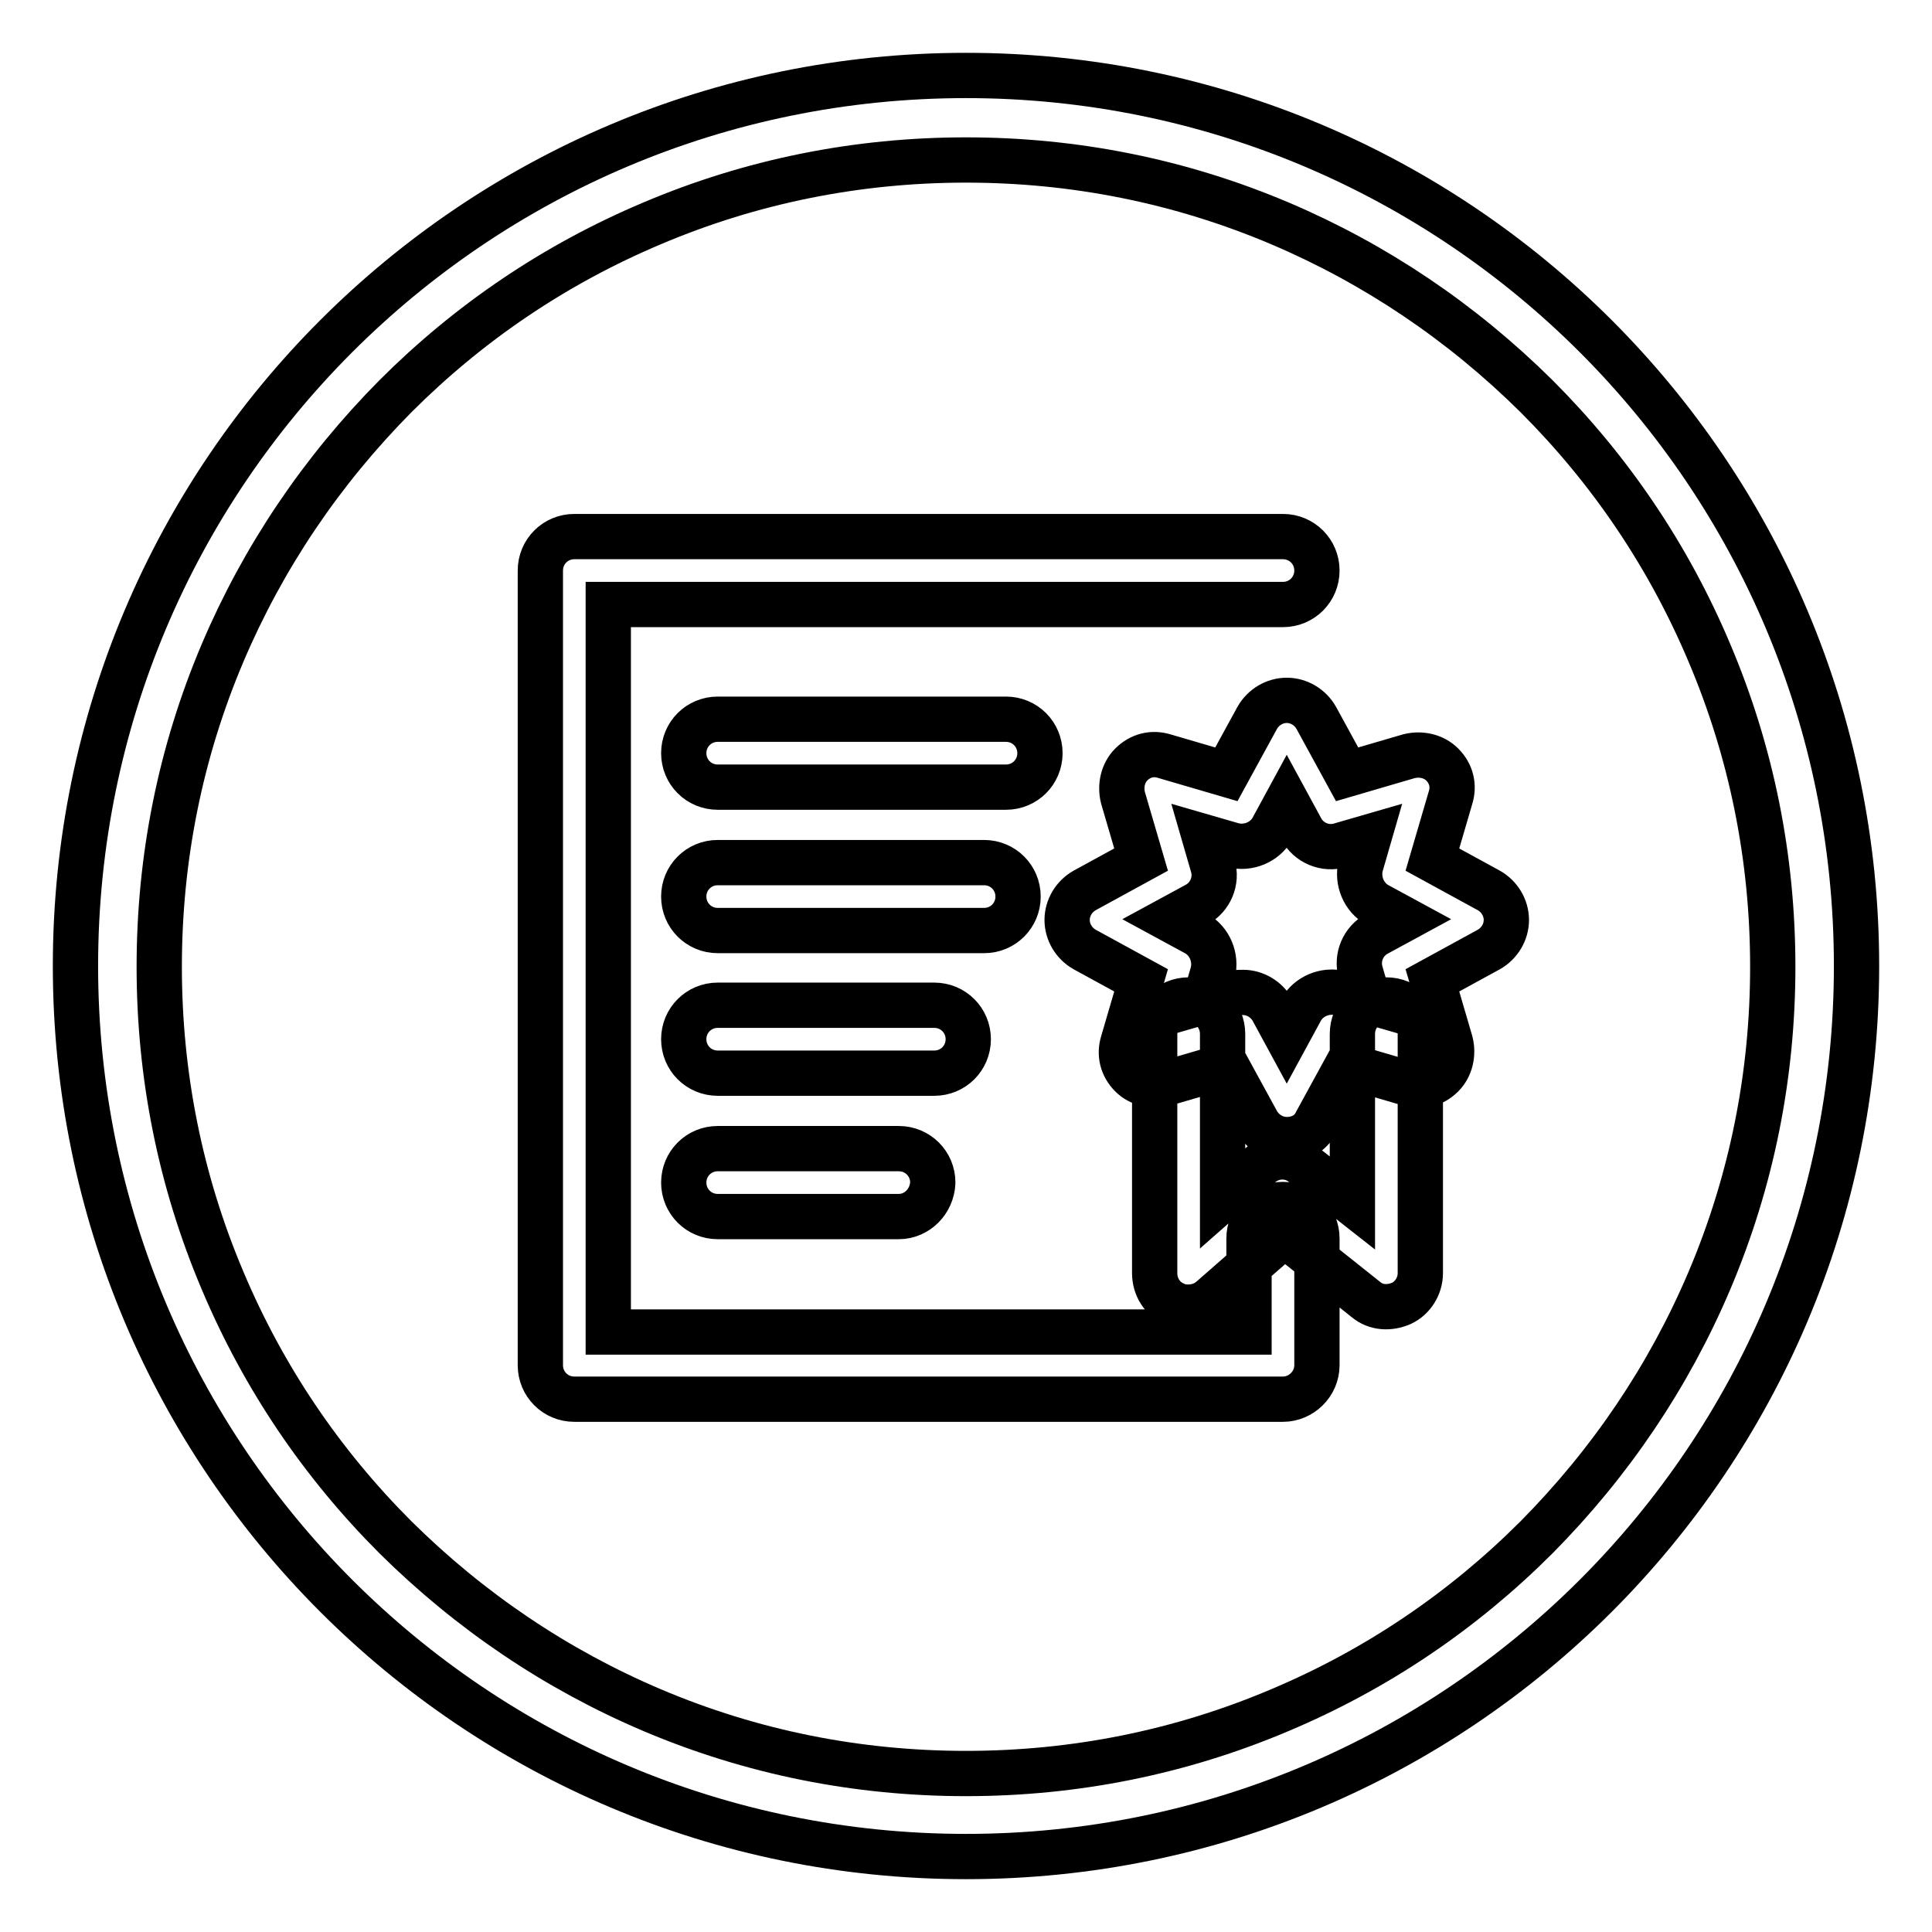
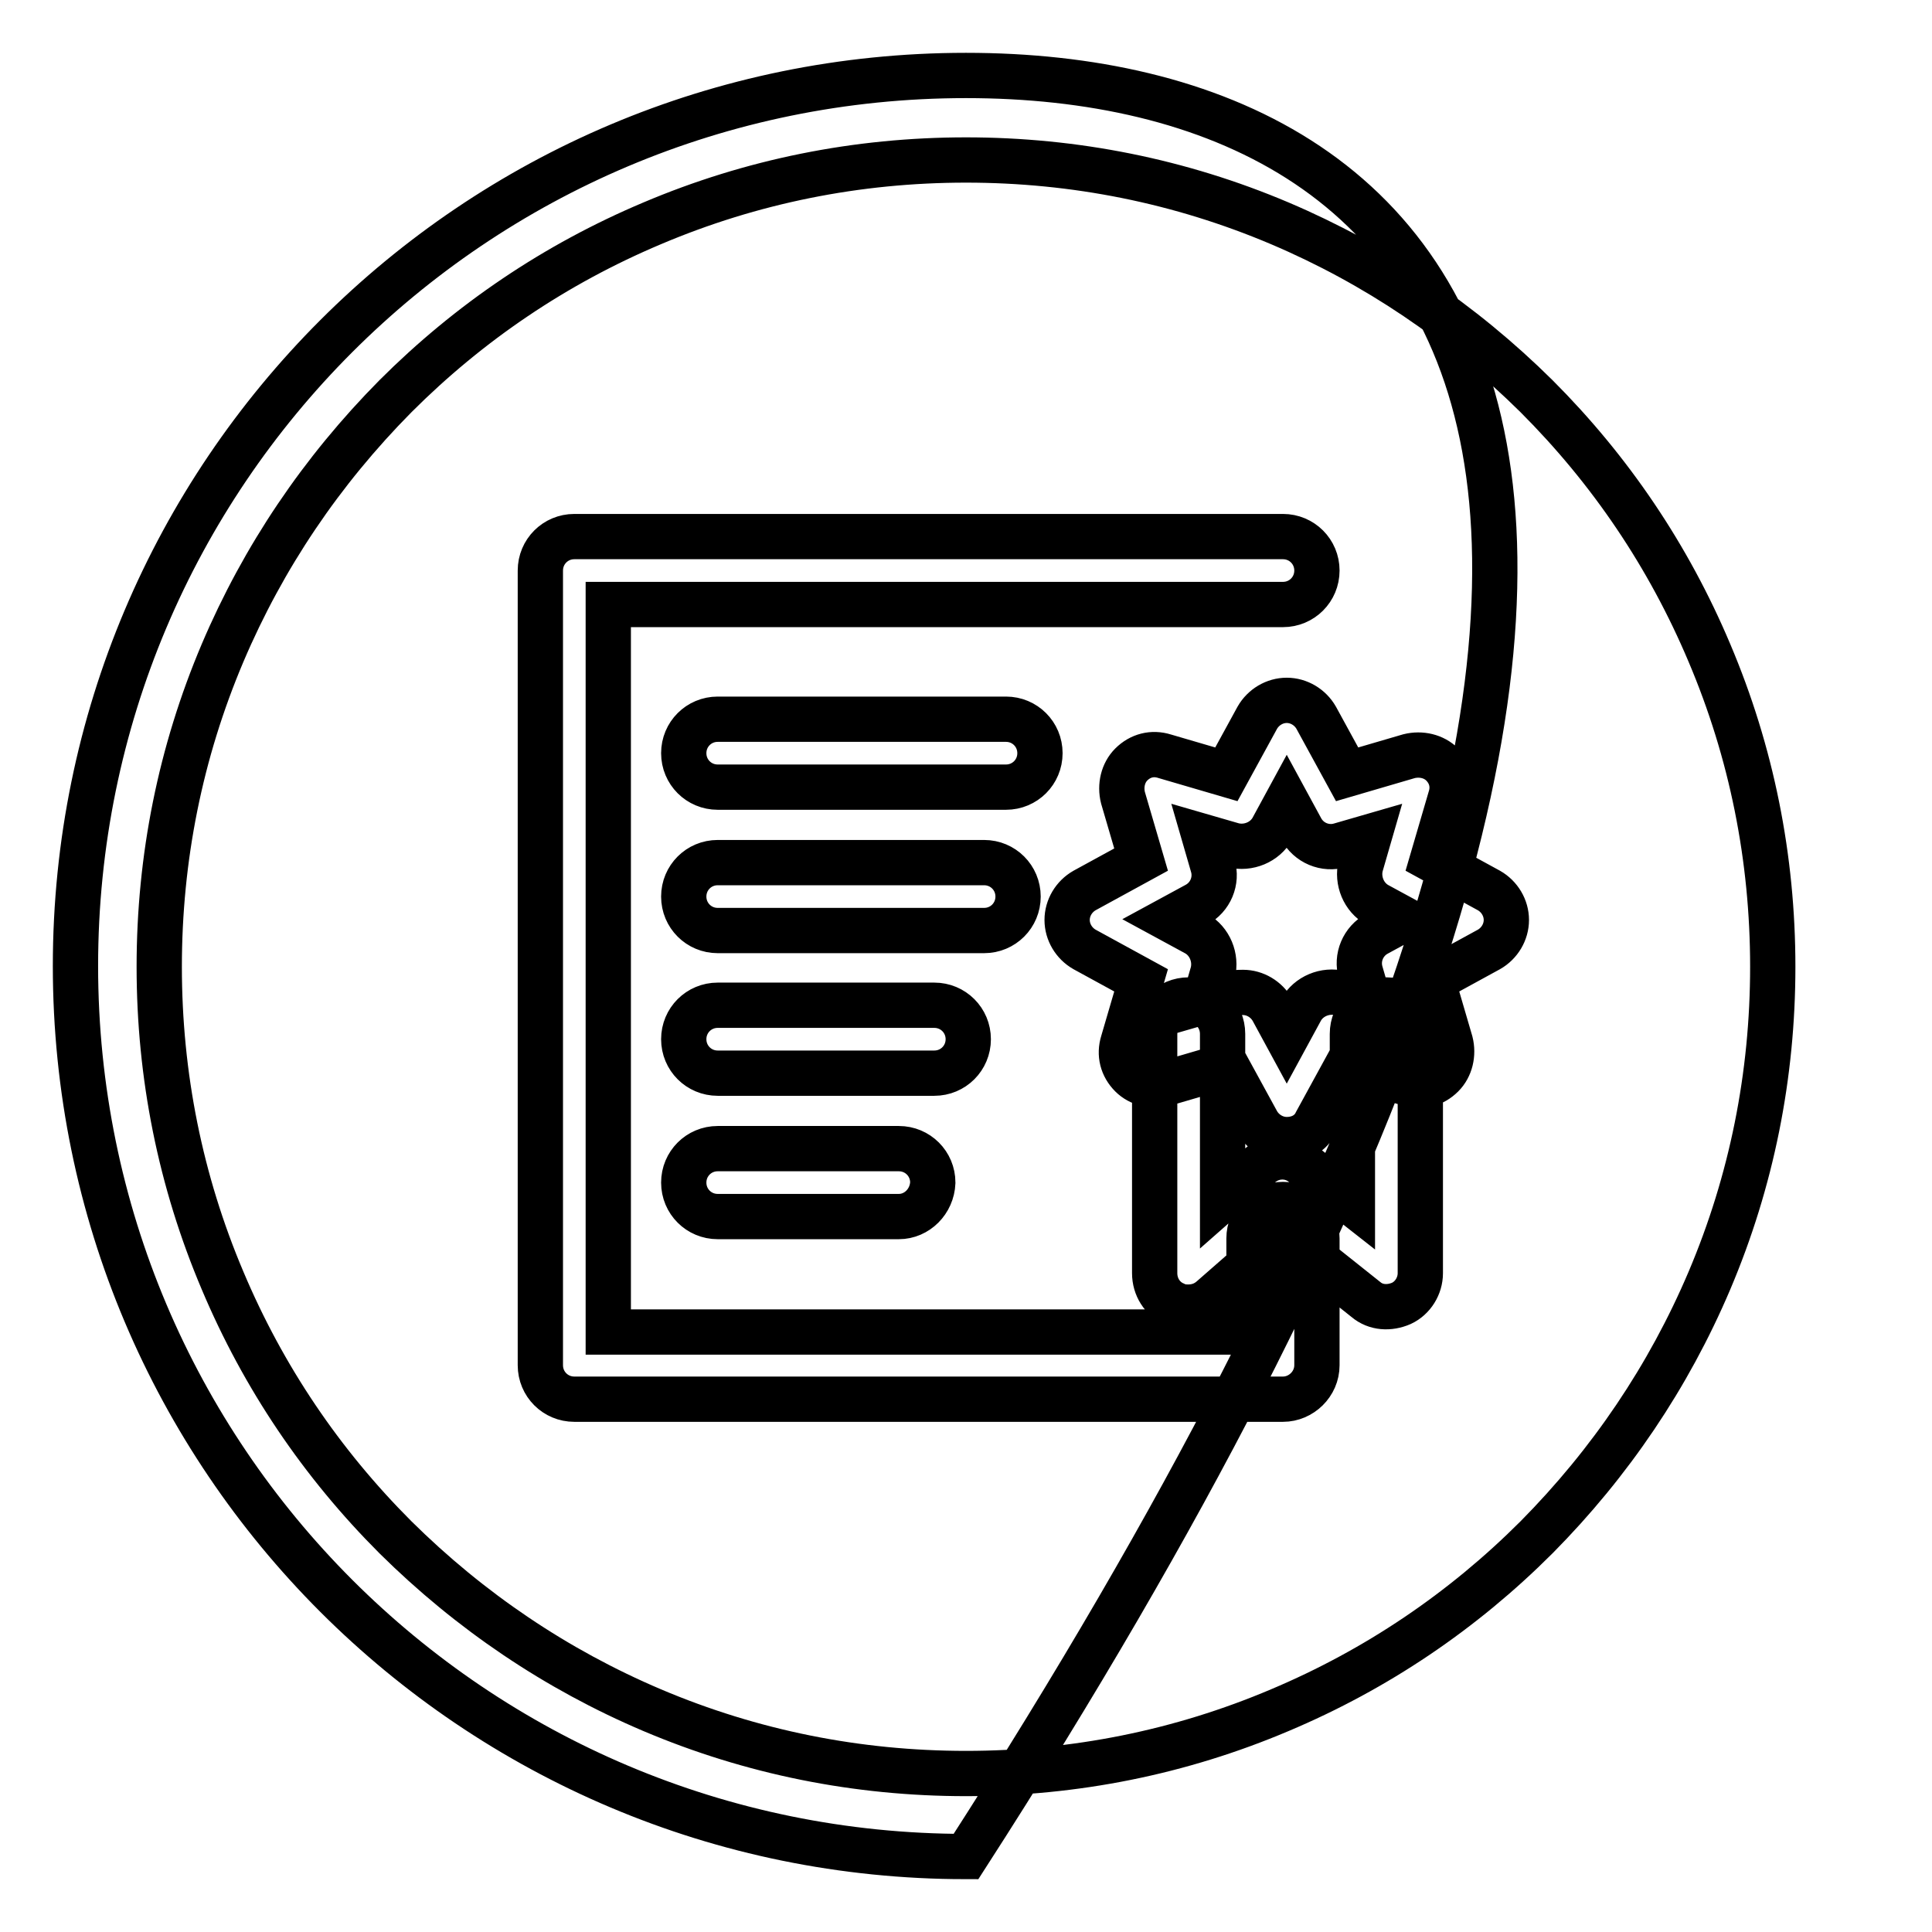
<svg xmlns="http://www.w3.org/2000/svg" version="1.1" x="0px" y="0px" viewBox="0 0 256 256" enable-background="new 0 0 256 256" xml:space="preserve">
  <g>
-     <path stroke-width="6" fill-opacity="0" stroke="#000000" d="M128,21.2c14.4,0,28.4,2.8,41.6,8.4c12.7,5.4,24.1,13.1,34,22.9c9.8,9.8,17.5,21.2,22.9,34 c5.6,13.2,8.4,27.2,8.4,41.6c0,14.4-2.8,28.4-8.4,41.6c-5.4,12.7-13.1,24.1-22.9,34c-9.8,9.8-21.2,17.5-34,22.9 c-13.2,5.6-27.2,8.4-41.6,8.4s-28.4-2.8-41.6-8.4c-12.7-5.4-24.1-13.1-34-22.9c-9.8-9.8-17.5-21.2-22.9-34 c-5.6-13.2-8.4-27.2-8.4-41.6c0-14.4,2.8-28.4,8.4-41.6c5.4-12.7,13.1-24.1,22.9-34c9.8-9.8,21.2-17.5,34-22.9 C99.6,24,113.6,21.2,128,21.2 M128,10C62.8,10,10,62.8,10,128c0,65.2,52.8,118,118,118c65.2,0,118-52.8,118-118 C246,62.8,193.2,10,128,10L128,10z M157.4,173.2c-0.6,0-1.3-0.1-1.8-0.4c-1.6-0.7-2.6-2.3-2.6-4.1v-31.7c0-2.5,2-4.5,4.5-4.5 c2.5,0,4.5,2,4.5,4.5v21.8l5-4.4c1.6-1.4,4-1.5,5.7-0.1l6.5,5.1v-22.4c0-2.5,2-4.5,4.5-4.5c2.5,0,4.5,2,4.5,4.5v31.7 c0,1.7-1,3.3-2.5,4c-1.6,0.7-3.4,0.6-4.7-0.5l-10.8-8.6l-9.6,8.4C159.6,172.9,158.5,173.2,157.4,173.2L157.4,173.2z M170.5,151 c-1.6,0-3.1-0.9-3.9-2.3l-4.1-7.5l-8.2,2.4c-1.6,0.4-3.3,0-4.4-1.1c-1.2-1.2-1.6-2.8-1.1-4.4l2.4-8.2l-7.5-4.1 c-1.4-0.8-2.3-2.3-2.3-3.9c0-1.6,0.9-3.1,2.3-3.9l7.5-4.1l-2.4-8.2c-0.4-1.6,0-3.3,1.1-4.4c1.2-1.2,2.8-1.6,4.4-1.1l8.2,2.4 l4.1-7.5c0.8-1.4,2.3-2.3,3.9-2.3c1.6,0,3.1,0.9,3.9,2.3l4.1,7.5l8.2-2.4c1.6-0.4,3.3,0,4.4,1.1c1.2,1.2,1.6,2.8,1.1,4.4l-2.4,8.2 l7.5,4.1c1.4,0.8,2.3,2.3,2.3,3.9c0,1.6-0.9,3.1-2.3,3.9l-7.5,4.1l2.4,8.2c0.4,1.6,0,3.3-1.1,4.4c-1.2,1.2-2.8,1.6-4.4,1.1 l-8.2-2.4l-4.1,7.5C173.7,150.2,172.2,151,170.5,151z M164.7,131.5c1.6,0,3.1,0.9,3.9,2.3l1.9,3.5l1.9-3.5c1-1.8,3.2-2.7,5.2-2.2 l3.8,1.1l-1.1-3.8c-0.6-2,0.3-4.2,2.2-5.2l3.5-1.9l-3.5-1.9c-1.8-1-2.7-3.2-2.2-5.2l1.1-3.8l-3.8,1.1c-2,0.6-4.2-0.3-5.2-2.2 l-1.9-3.5l-1.9,3.5c-1,1.8-3.2,2.7-5.2,2.2l-3.8-1.1l1.1,3.8c0.6,2-0.3,4.2-2.2,5.2l-3.5,1.9l3.5,1.9c1.8,1,2.7,3.2,2.2,5.2 l-1.1,3.8l3.8-1.1C163.9,131.5,164.3,131.5,164.7,131.5z M170,185.4H76.1c-2.5,0-4.5-2-4.5-4.5V75.6c0-2.5,2-4.5,4.5-4.5H170 c2.5,0,4.5,2,4.5,4.5s-2,4.5-4.5,4.5H80.6v96.4h84.9v-12.4c0-2.5,2-4.5,4.5-4.5c2.5,0,4.5,2,4.5,4.5v16.8 C174.5,183.4,172.4,185.4,170,185.4L170,185.4z M133.3,104.3H95.1c-2.5,0-4.5-2-4.5-4.5s2-4.5,4.5-4.5h38.2c2.5,0,4.5,2,4.5,4.5 S135.8,104.3,133.3,104.3z M130.4,123.3H95.1c-2.5,0-4.5-2-4.5-4.5s2-4.5,4.5-4.5h35.3c2.5,0,4.5,2,4.5,4.5 S132.9,123.3,130.4,123.3z M123.8,142.2H95.1c-2.5,0-4.5-2-4.5-4.5c0-2.5,2-4.5,4.5-4.5h28.7c2.5,0,4.5,2,4.5,4.5 C128.3,140.2,126.3,142.2,123.8,142.2z M119.1,161.2h-24c-2.5,0-4.5-2-4.5-4.5c0-2.5,2-4.5,4.5-4.5h24c2.5,0,4.5,2,4.5,4.5 C123.5,159.2,121.5,161.2,119.1,161.2z" />
+     <path stroke-width="6" fill-opacity="0" stroke="#000000" d="M128,21.2c14.4,0,28.4,2.8,41.6,8.4c12.7,5.4,24.1,13.1,34,22.9c9.8,9.8,17.5,21.2,22.9,34 c5.6,13.2,8.4,27.2,8.4,41.6c0,14.4-2.8,28.4-8.4,41.6c-5.4,12.7-13.1,24.1-22.9,34c-9.8,9.8-21.2,17.5-34,22.9 c-13.2,5.6-27.2,8.4-41.6,8.4s-28.4-2.8-41.6-8.4c-12.7-5.4-24.1-13.1-34-22.9c-9.8-9.8-17.5-21.2-22.9-34 c-5.6-13.2-8.4-27.2-8.4-41.6c0-14.4,2.8-28.4,8.4-41.6c5.4-12.7,13.1-24.1,22.9-34c9.8-9.8,21.2-17.5,34-22.9 C99.6,24,113.6,21.2,128,21.2 M128,10C62.8,10,10,62.8,10,128c0,65.2,52.8,118,118,118C246,62.8,193.2,10,128,10L128,10z M157.4,173.2c-0.6,0-1.3-0.1-1.8-0.4c-1.6-0.7-2.6-2.3-2.6-4.1v-31.7c0-2.5,2-4.5,4.5-4.5 c2.5,0,4.5,2,4.5,4.5v21.8l5-4.4c1.6-1.4,4-1.5,5.7-0.1l6.5,5.1v-22.4c0-2.5,2-4.5,4.5-4.5c2.5,0,4.5,2,4.5,4.5v31.7 c0,1.7-1,3.3-2.5,4c-1.6,0.7-3.4,0.6-4.7-0.5l-10.8-8.6l-9.6,8.4C159.6,172.9,158.5,173.2,157.4,173.2L157.4,173.2z M170.5,151 c-1.6,0-3.1-0.9-3.9-2.3l-4.1-7.5l-8.2,2.4c-1.6,0.4-3.3,0-4.4-1.1c-1.2-1.2-1.6-2.8-1.1-4.4l2.4-8.2l-7.5-4.1 c-1.4-0.8-2.3-2.3-2.3-3.9c0-1.6,0.9-3.1,2.3-3.9l7.5-4.1l-2.4-8.2c-0.4-1.6,0-3.3,1.1-4.4c1.2-1.2,2.8-1.6,4.4-1.1l8.2,2.4 l4.1-7.5c0.8-1.4,2.3-2.3,3.9-2.3c1.6,0,3.1,0.9,3.9,2.3l4.1,7.5l8.2-2.4c1.6-0.4,3.3,0,4.4,1.1c1.2,1.2,1.6,2.8,1.1,4.4l-2.4,8.2 l7.5,4.1c1.4,0.8,2.3,2.3,2.3,3.9c0,1.6-0.9,3.1-2.3,3.9l-7.5,4.1l2.4,8.2c0.4,1.6,0,3.3-1.1,4.4c-1.2,1.2-2.8,1.6-4.4,1.1 l-8.2-2.4l-4.1,7.5C173.7,150.2,172.2,151,170.5,151z M164.7,131.5c1.6,0,3.1,0.9,3.9,2.3l1.9,3.5l1.9-3.5c1-1.8,3.2-2.7,5.2-2.2 l3.8,1.1l-1.1-3.8c-0.6-2,0.3-4.2,2.2-5.2l3.5-1.9l-3.5-1.9c-1.8-1-2.7-3.2-2.2-5.2l1.1-3.8l-3.8,1.1c-2,0.6-4.2-0.3-5.2-2.2 l-1.9-3.5l-1.9,3.5c-1,1.8-3.2,2.7-5.2,2.2l-3.8-1.1l1.1,3.8c0.6,2-0.3,4.2-2.2,5.2l-3.5,1.9l3.5,1.9c1.8,1,2.7,3.2,2.2,5.2 l-1.1,3.8l3.8-1.1C163.9,131.5,164.3,131.5,164.7,131.5z M170,185.4H76.1c-2.5,0-4.5-2-4.5-4.5V75.6c0-2.5,2-4.5,4.5-4.5H170 c2.5,0,4.5,2,4.5,4.5s-2,4.5-4.5,4.5H80.6v96.4h84.9v-12.4c0-2.5,2-4.5,4.5-4.5c2.5,0,4.5,2,4.5,4.5v16.8 C174.5,183.4,172.4,185.4,170,185.4L170,185.4z M133.3,104.3H95.1c-2.5,0-4.5-2-4.5-4.5s2-4.5,4.5-4.5h38.2c2.5,0,4.5,2,4.5,4.5 S135.8,104.3,133.3,104.3z M130.4,123.3H95.1c-2.5,0-4.5-2-4.5-4.5s2-4.5,4.5-4.5h35.3c2.5,0,4.5,2,4.5,4.5 S132.9,123.3,130.4,123.3z M123.8,142.2H95.1c-2.5,0-4.5-2-4.5-4.5c0-2.5,2-4.5,4.5-4.5h28.7c2.5,0,4.5,2,4.5,4.5 C128.3,140.2,126.3,142.2,123.8,142.2z M119.1,161.2h-24c-2.5,0-4.5-2-4.5-4.5c0-2.5,2-4.5,4.5-4.5h24c2.5,0,4.5,2,4.5,4.5 C123.5,159.2,121.5,161.2,119.1,161.2z" />
  </g>
</svg>